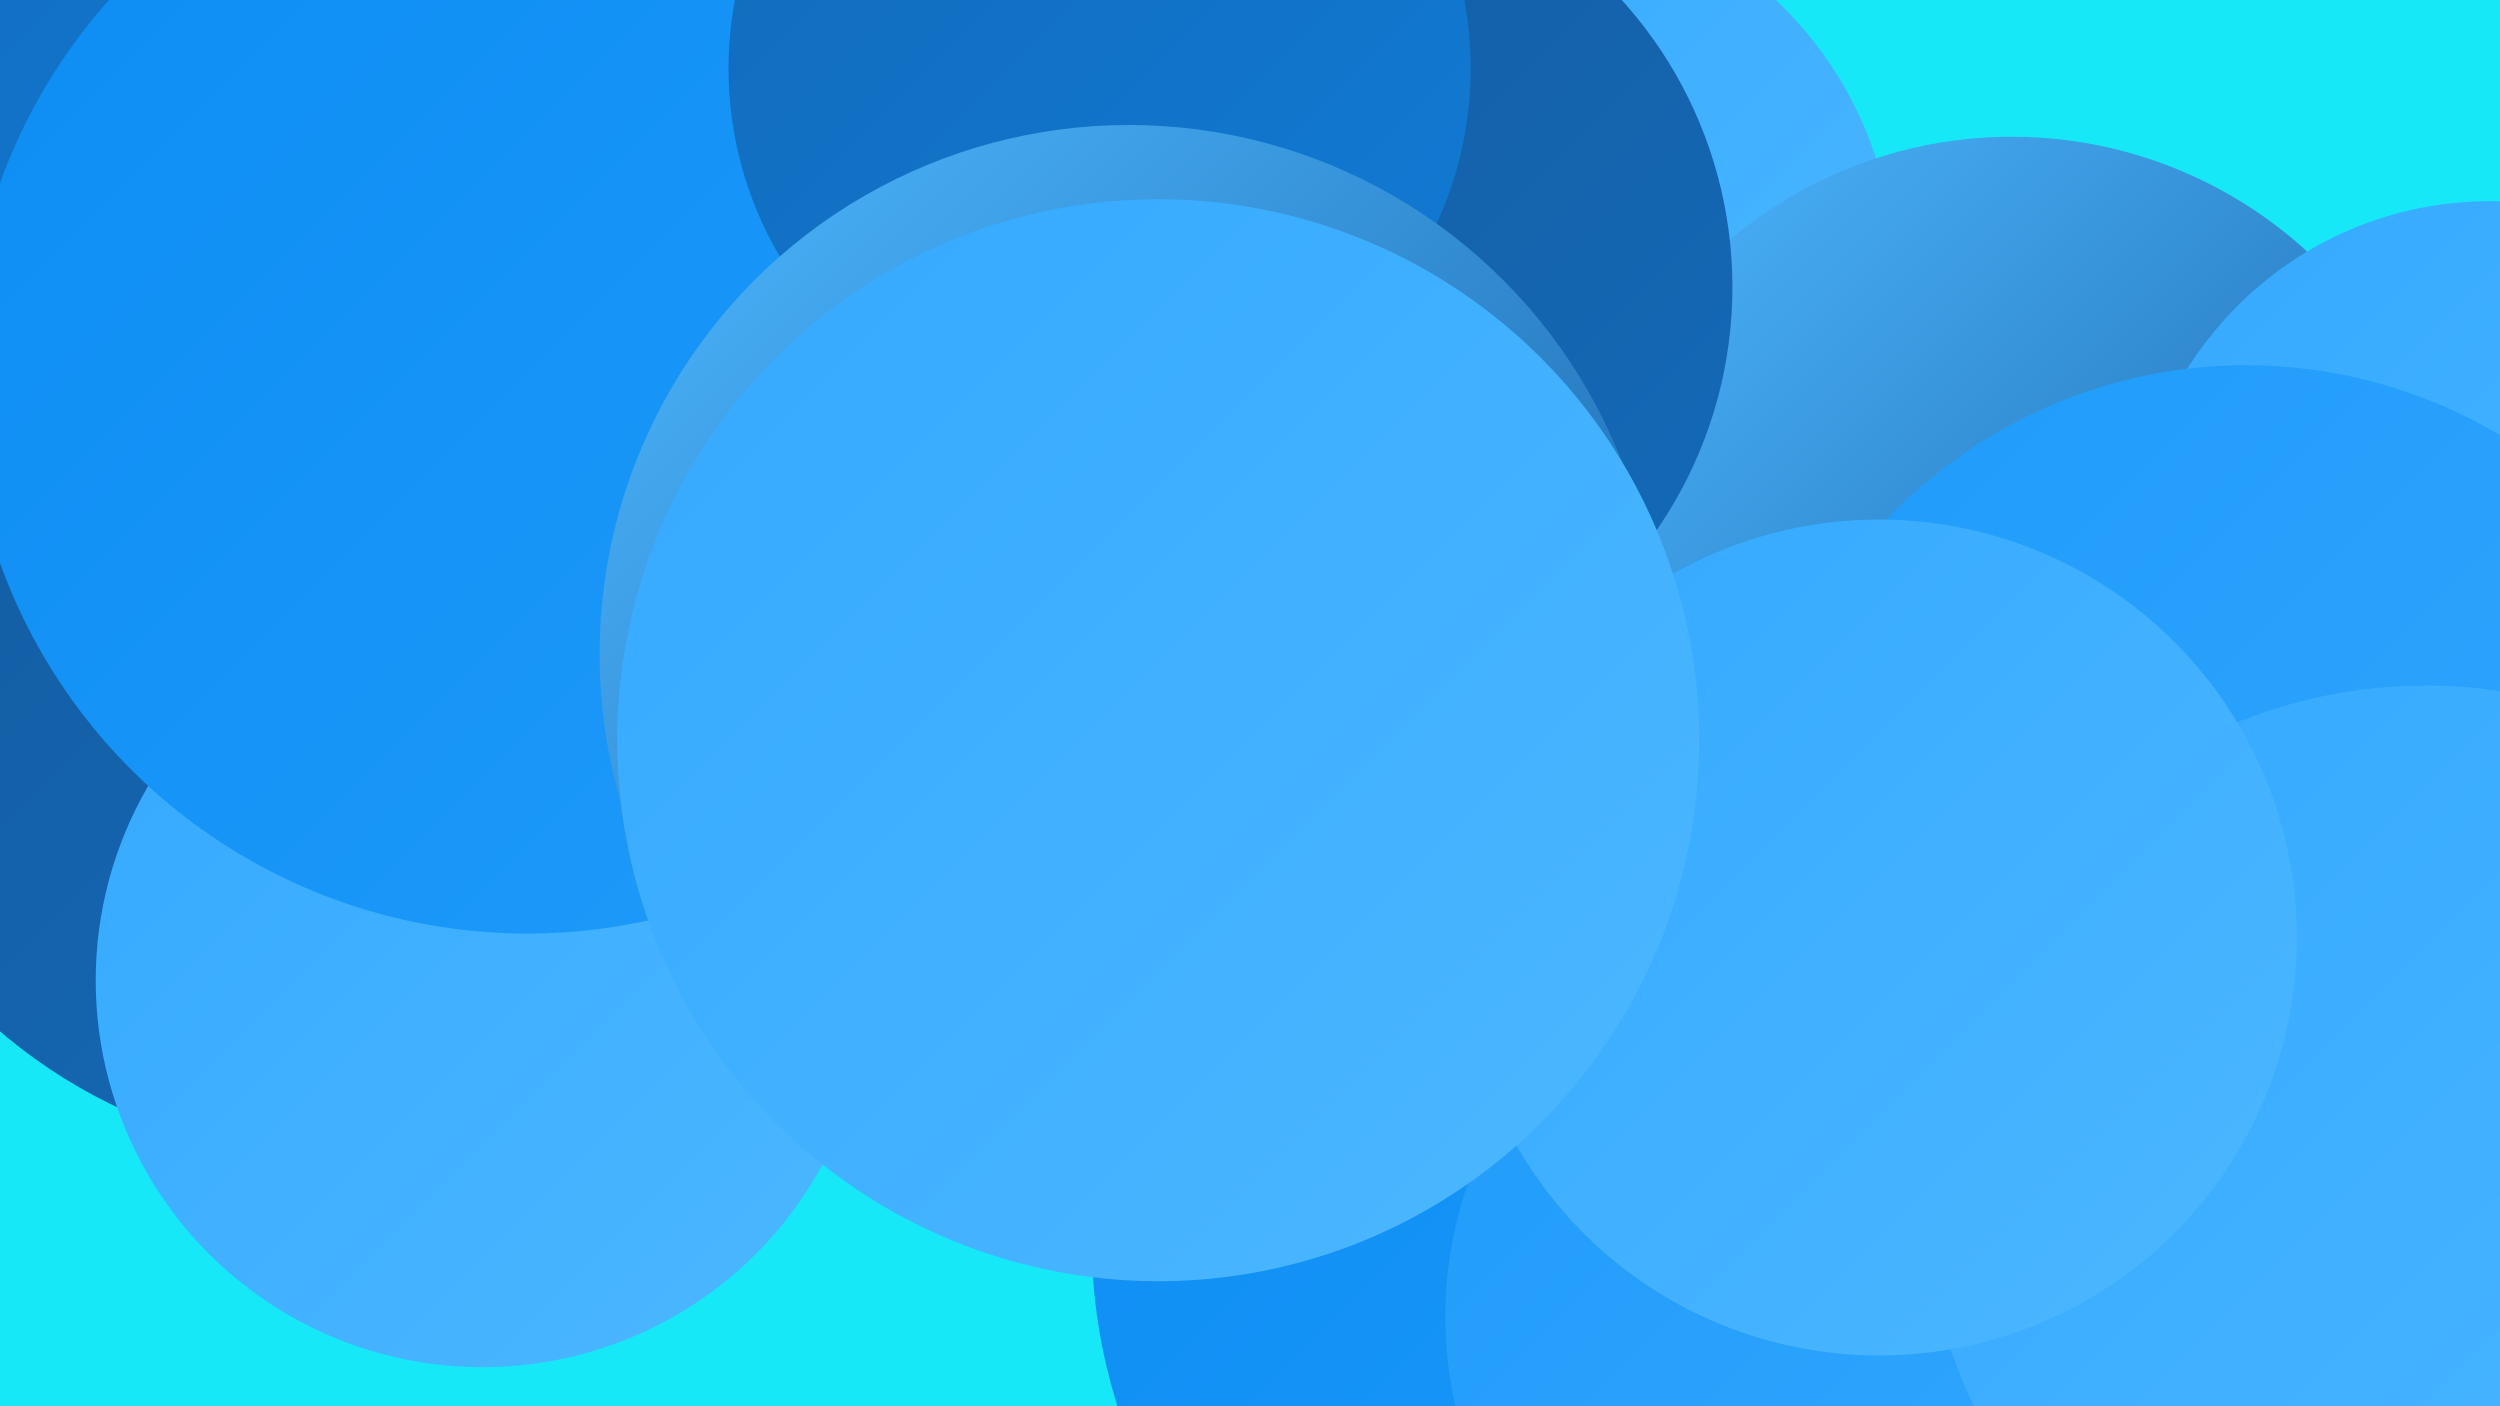
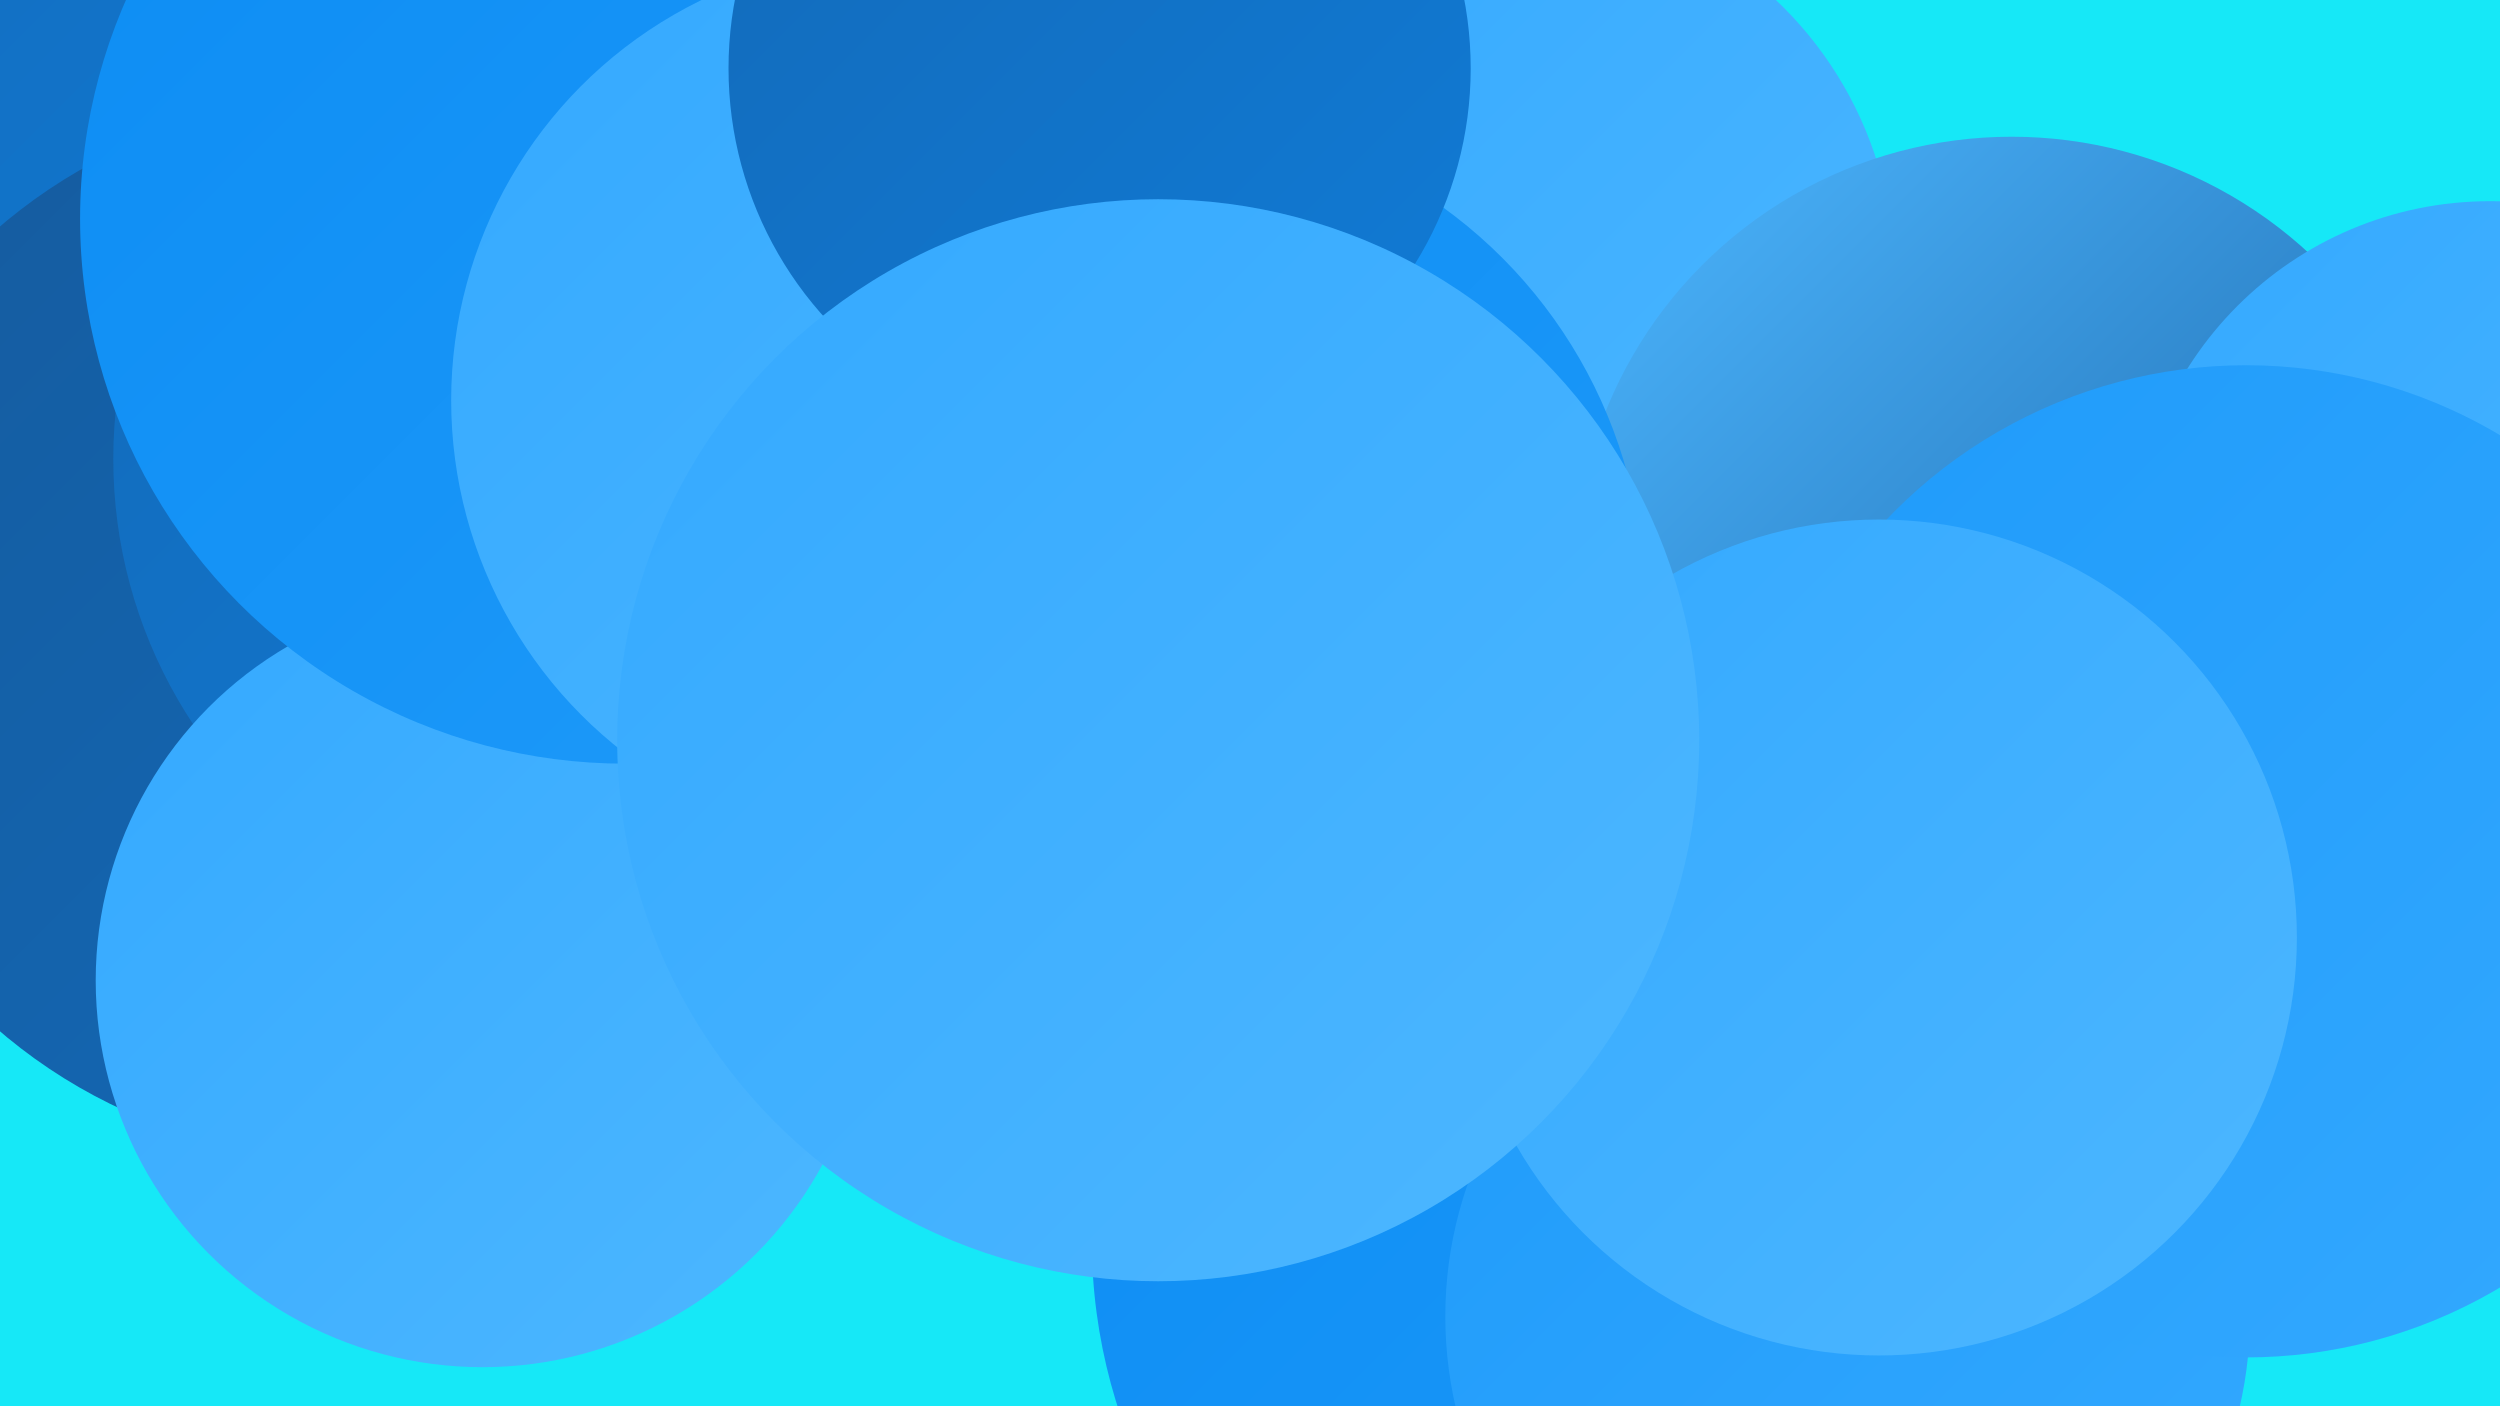
<svg xmlns="http://www.w3.org/2000/svg" width="1280" height="720">
  <defs>
    <linearGradient id="grad0" x1="0%" y1="0%" x2="100%" y2="100%">
      <stop offset="0%" style="stop-color:#155b9e;stop-opacity:1" />
      <stop offset="100%" style="stop-color:#136ab9;stop-opacity:1" />
    </linearGradient>
    <linearGradient id="grad1" x1="0%" y1="0%" x2="100%" y2="100%">
      <stop offset="0%" style="stop-color:#136ab9;stop-opacity:1" />
      <stop offset="100%" style="stop-color:#107bd6;stop-opacity:1" />
    </linearGradient>
    <linearGradient id="grad2" x1="0%" y1="0%" x2="100%" y2="100%">
      <stop offset="0%" style="stop-color:#107bd6;stop-opacity:1" />
      <stop offset="100%" style="stop-color:#0c8cf3;stop-opacity:1" />
    </linearGradient>
    <linearGradient id="grad3" x1="0%" y1="0%" x2="100%" y2="100%">
      <stop offset="0%" style="stop-color:#0c8cf3;stop-opacity:1" />
      <stop offset="100%" style="stop-color:#1f9bfa;stop-opacity:1" />
    </linearGradient>
    <linearGradient id="grad4" x1="0%" y1="0%" x2="100%" y2="100%">
      <stop offset="0%" style="stop-color:#1f9bfa;stop-opacity:1" />
      <stop offset="100%" style="stop-color:#34a9ff;stop-opacity:1" />
    </linearGradient>
    <linearGradient id="grad5" x1="0%" y1="0%" x2="100%" y2="100%">
      <stop offset="0%" style="stop-color:#34a9ff;stop-opacity:1" />
      <stop offset="100%" style="stop-color:#4db7ff;stop-opacity:1" />
    </linearGradient>
    <linearGradient id="grad6" x1="0%" y1="0%" x2="100%" y2="100%">
      <stop offset="0%" style="stop-color:#4db7ff;stop-opacity:1" />
      <stop offset="100%" style="stop-color:#155b9e;stop-opacity:1" />
    </linearGradient>
  </defs>
  <rect width="1280" height="720" fill="#16e8f7" />
  <circle cx="840" cy="635" r="281" fill="url(#grad3)" />
  <circle cx="776" cy="141" r="194" fill="url(#grad5)" />
  <circle cx="18" cy="66" r="241" fill="url(#grad1)" />
  <circle cx="176" cy="322" r="271" fill="url(#grad0)" />
  <circle cx="1030" cy="294" r="224" fill="url(#grad6)" />
  <circle cx="1275" cy="286" r="183" fill="url(#grad5)" />
  <circle cx="593" cy="308" r="249" fill="url(#grad3)" />
  <circle cx="946" cy="674" r="206" fill="url(#grad4)" />
  <circle cx="304" cy="235" r="246" fill="url(#grad1)" />
  <circle cx="247" cy="502" r="198" fill="url(#grad5)" />
  <circle cx="1150" cy="441" r="254" fill="url(#grad4)" />
  <circle cx="320" cy="112" r="279" fill="url(#grad3)" />
  <circle cx="459" cy="205" r="228" fill="url(#grad5)" />
-   <circle cx="270" cy="191" r="287" fill="url(#grad3)" />
-   <circle cx="1242" cy="608" r="257" fill="url(#grad5)" />
-   <circle cx="668" cy="147" r="219" fill="url(#grad0)" />
  <circle cx="962" cy="480" r="214" fill="url(#grad5)" />
  <circle cx="563" cy="35" r="190" fill="url(#grad1)" />
-   <circle cx="578" cy="335" r="271" fill="url(#grad6)" />
  <circle cx="593" cy="379" r="277" fill="url(#grad5)" />
</svg>